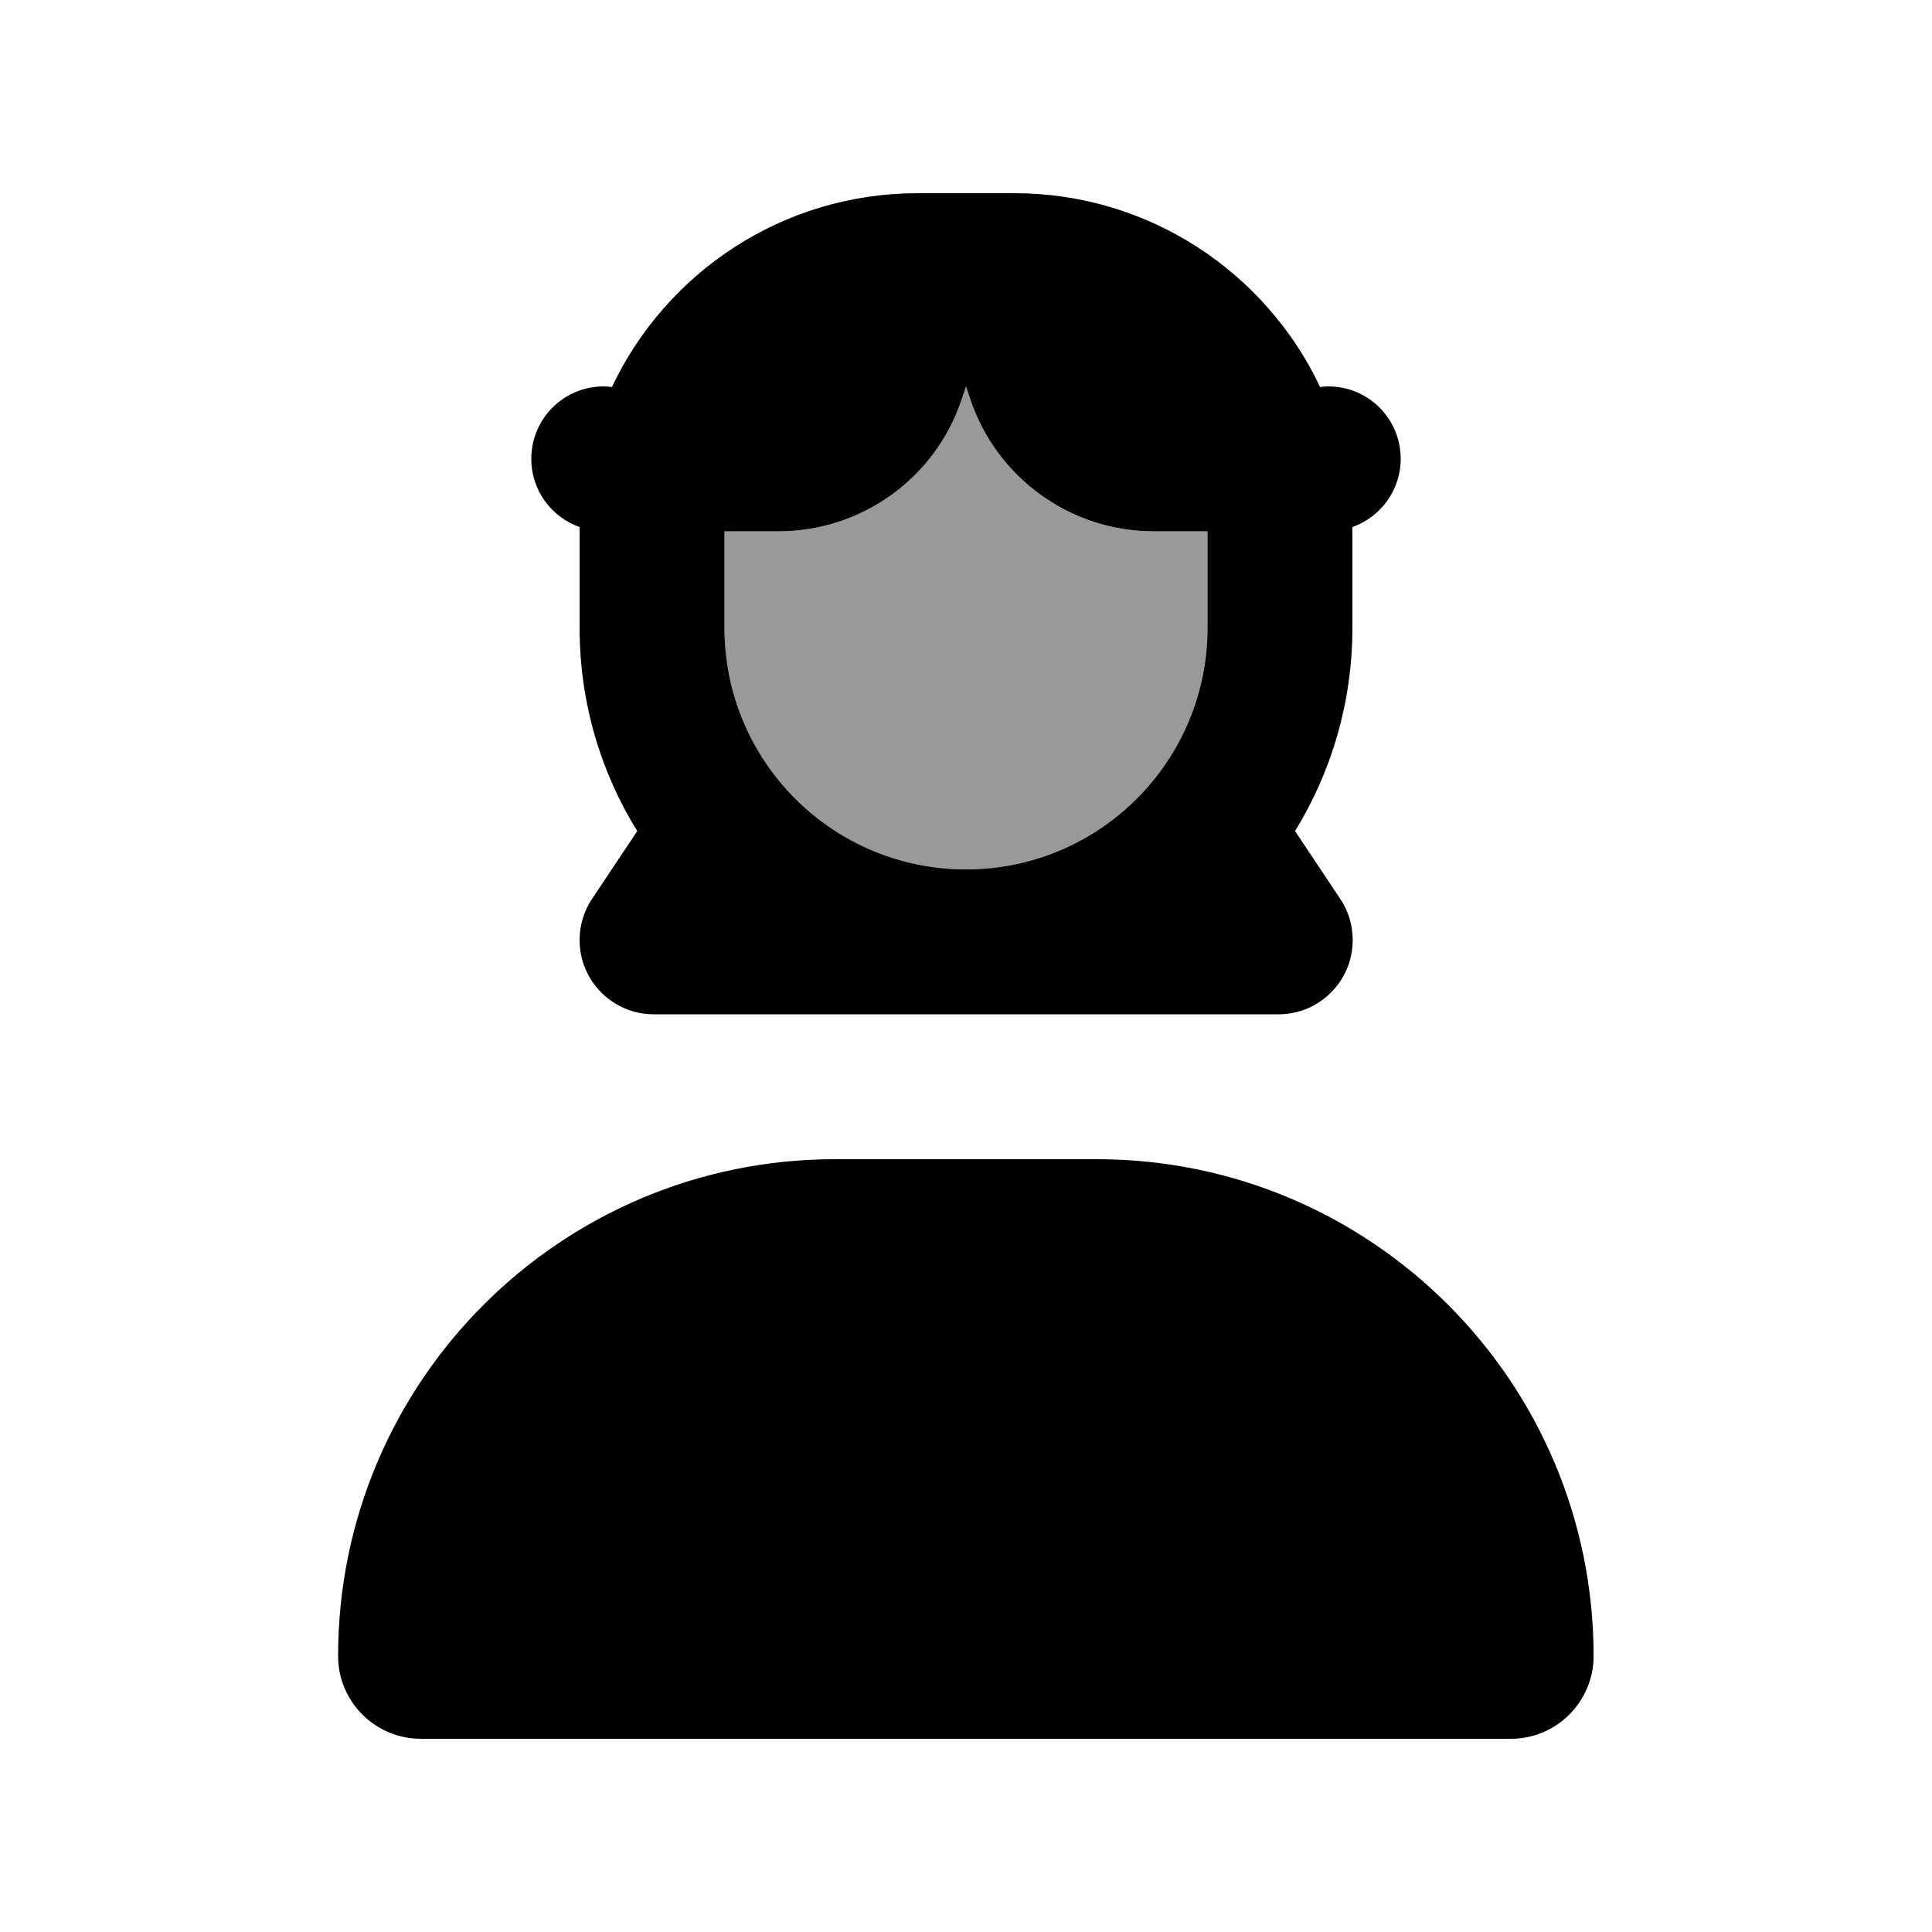
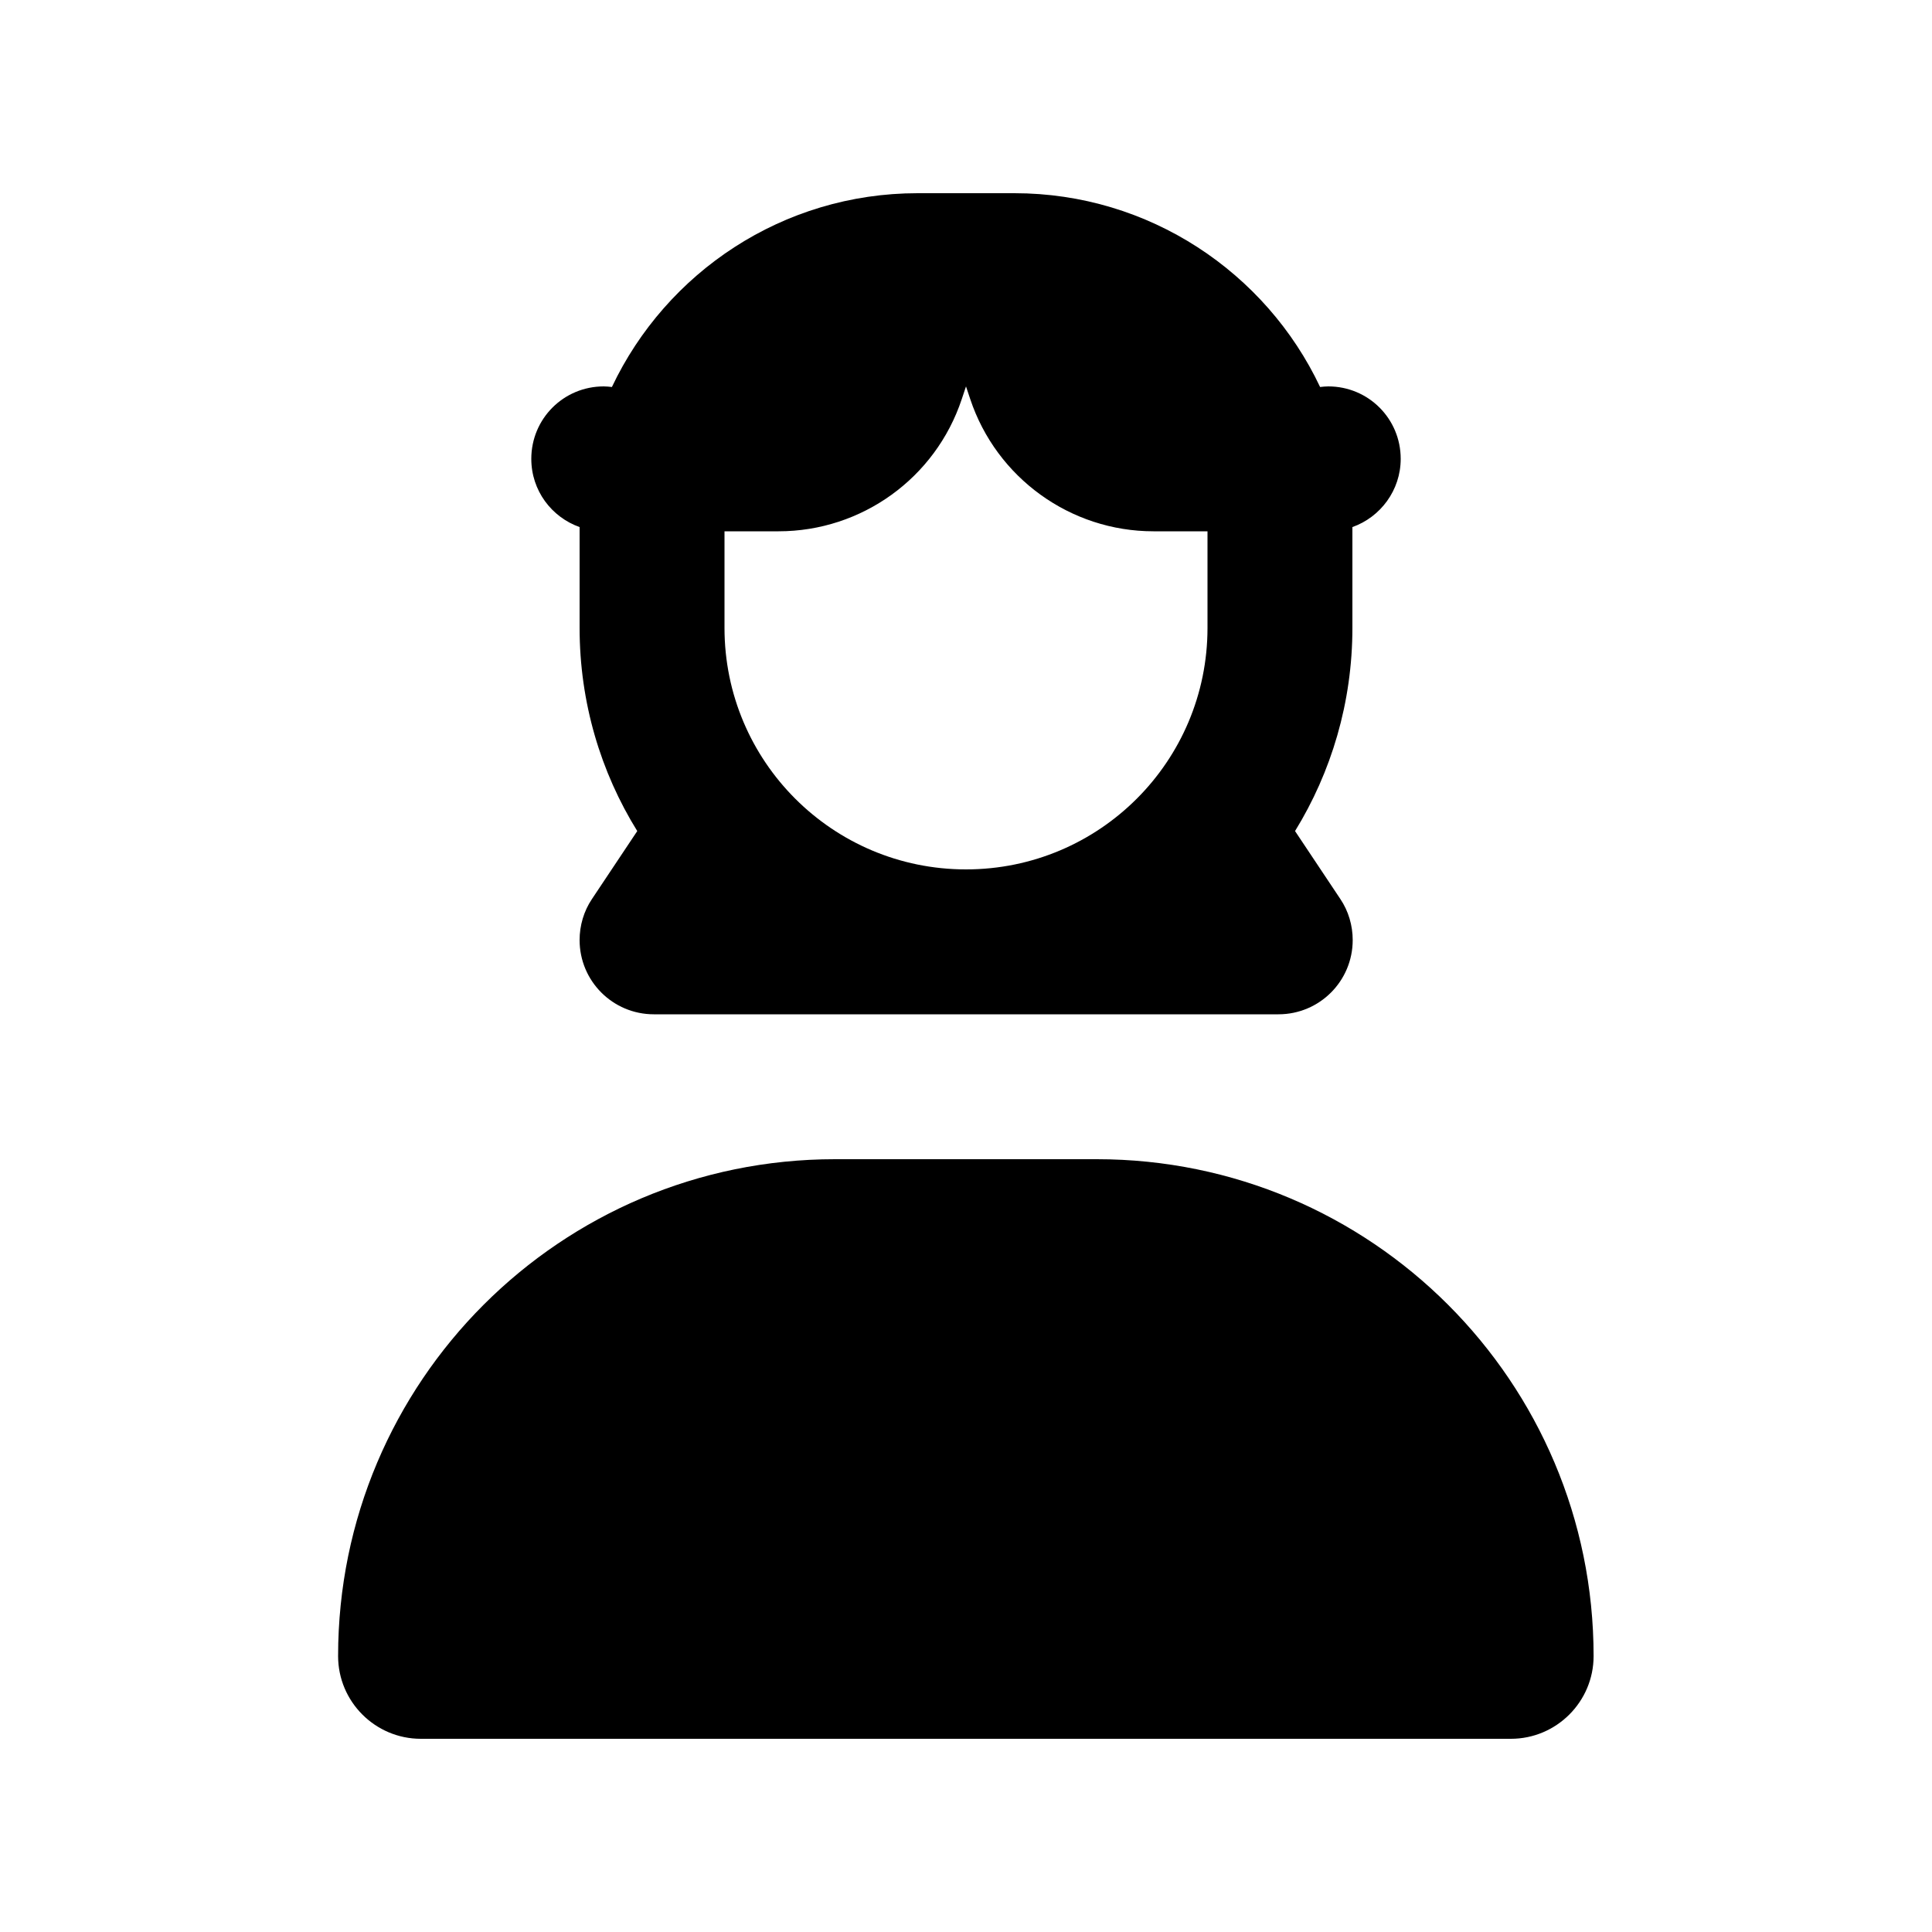
<svg xmlns="http://www.w3.org/2000/svg" viewBox="0 0 640 640">
-   <path opacity=".4" fill="currentColor" d="M240 176L240 208C240 252.2 275.8 288 320 288C364.2 288 400 252.2 400 208L400 176L382.1 176C354.6 176 330.1 158.4 321.4 132.2L320 128L318.6 132.2C309.9 158.3 285.4 176 257.9 176L240 176z" />
  <path fill="currentColor" d="M240 208L240 176L257.9 176C285.4 176 309.9 158.4 318.6 132.2L320 128L321.4 132.2C330.1 158.3 354.6 176 382.1 176L400 176L400 208C400 252.2 364.2 288 320 288C275.8 288 240 252.2 240 208zM448 208L448 176L448 174.6C457.3 171.3 464 162.4 464 152C464 138.7 453.3 128 440 128C439.1 128 438.2 128.1 437.3 128.2C419.4 90.3 380.7 64 336 64L304 64C259.3 64 220.7 90.2 202.7 128.2C201.8 128.1 200.9 128 200 128C186.7 128 176 138.7 176 152C176 162.5 182.7 171.3 192 174.6L192 176L192 208C192 232.7 199 255.8 211.1 275.3L196.1 297.8C193.4 301.8 192 306.6 192 311.4C192 325 203 336 216.6 336L423.5 336C437.1 336 448.1 325 448.1 311.4C448.1 306.6 446.7 301.8 444 297.8L429 275.3C441 255.8 448 232.7 448 208zM276.6 384C185.7 384 112 457.7 112 548.6C112 563.7 124.3 576 139.4 576L500.5 576C515.6 576 527.9 563.7 527.9 548.6C527.9 457.7 454.2 384 363.3 384L276.4 384z" />
</svg>